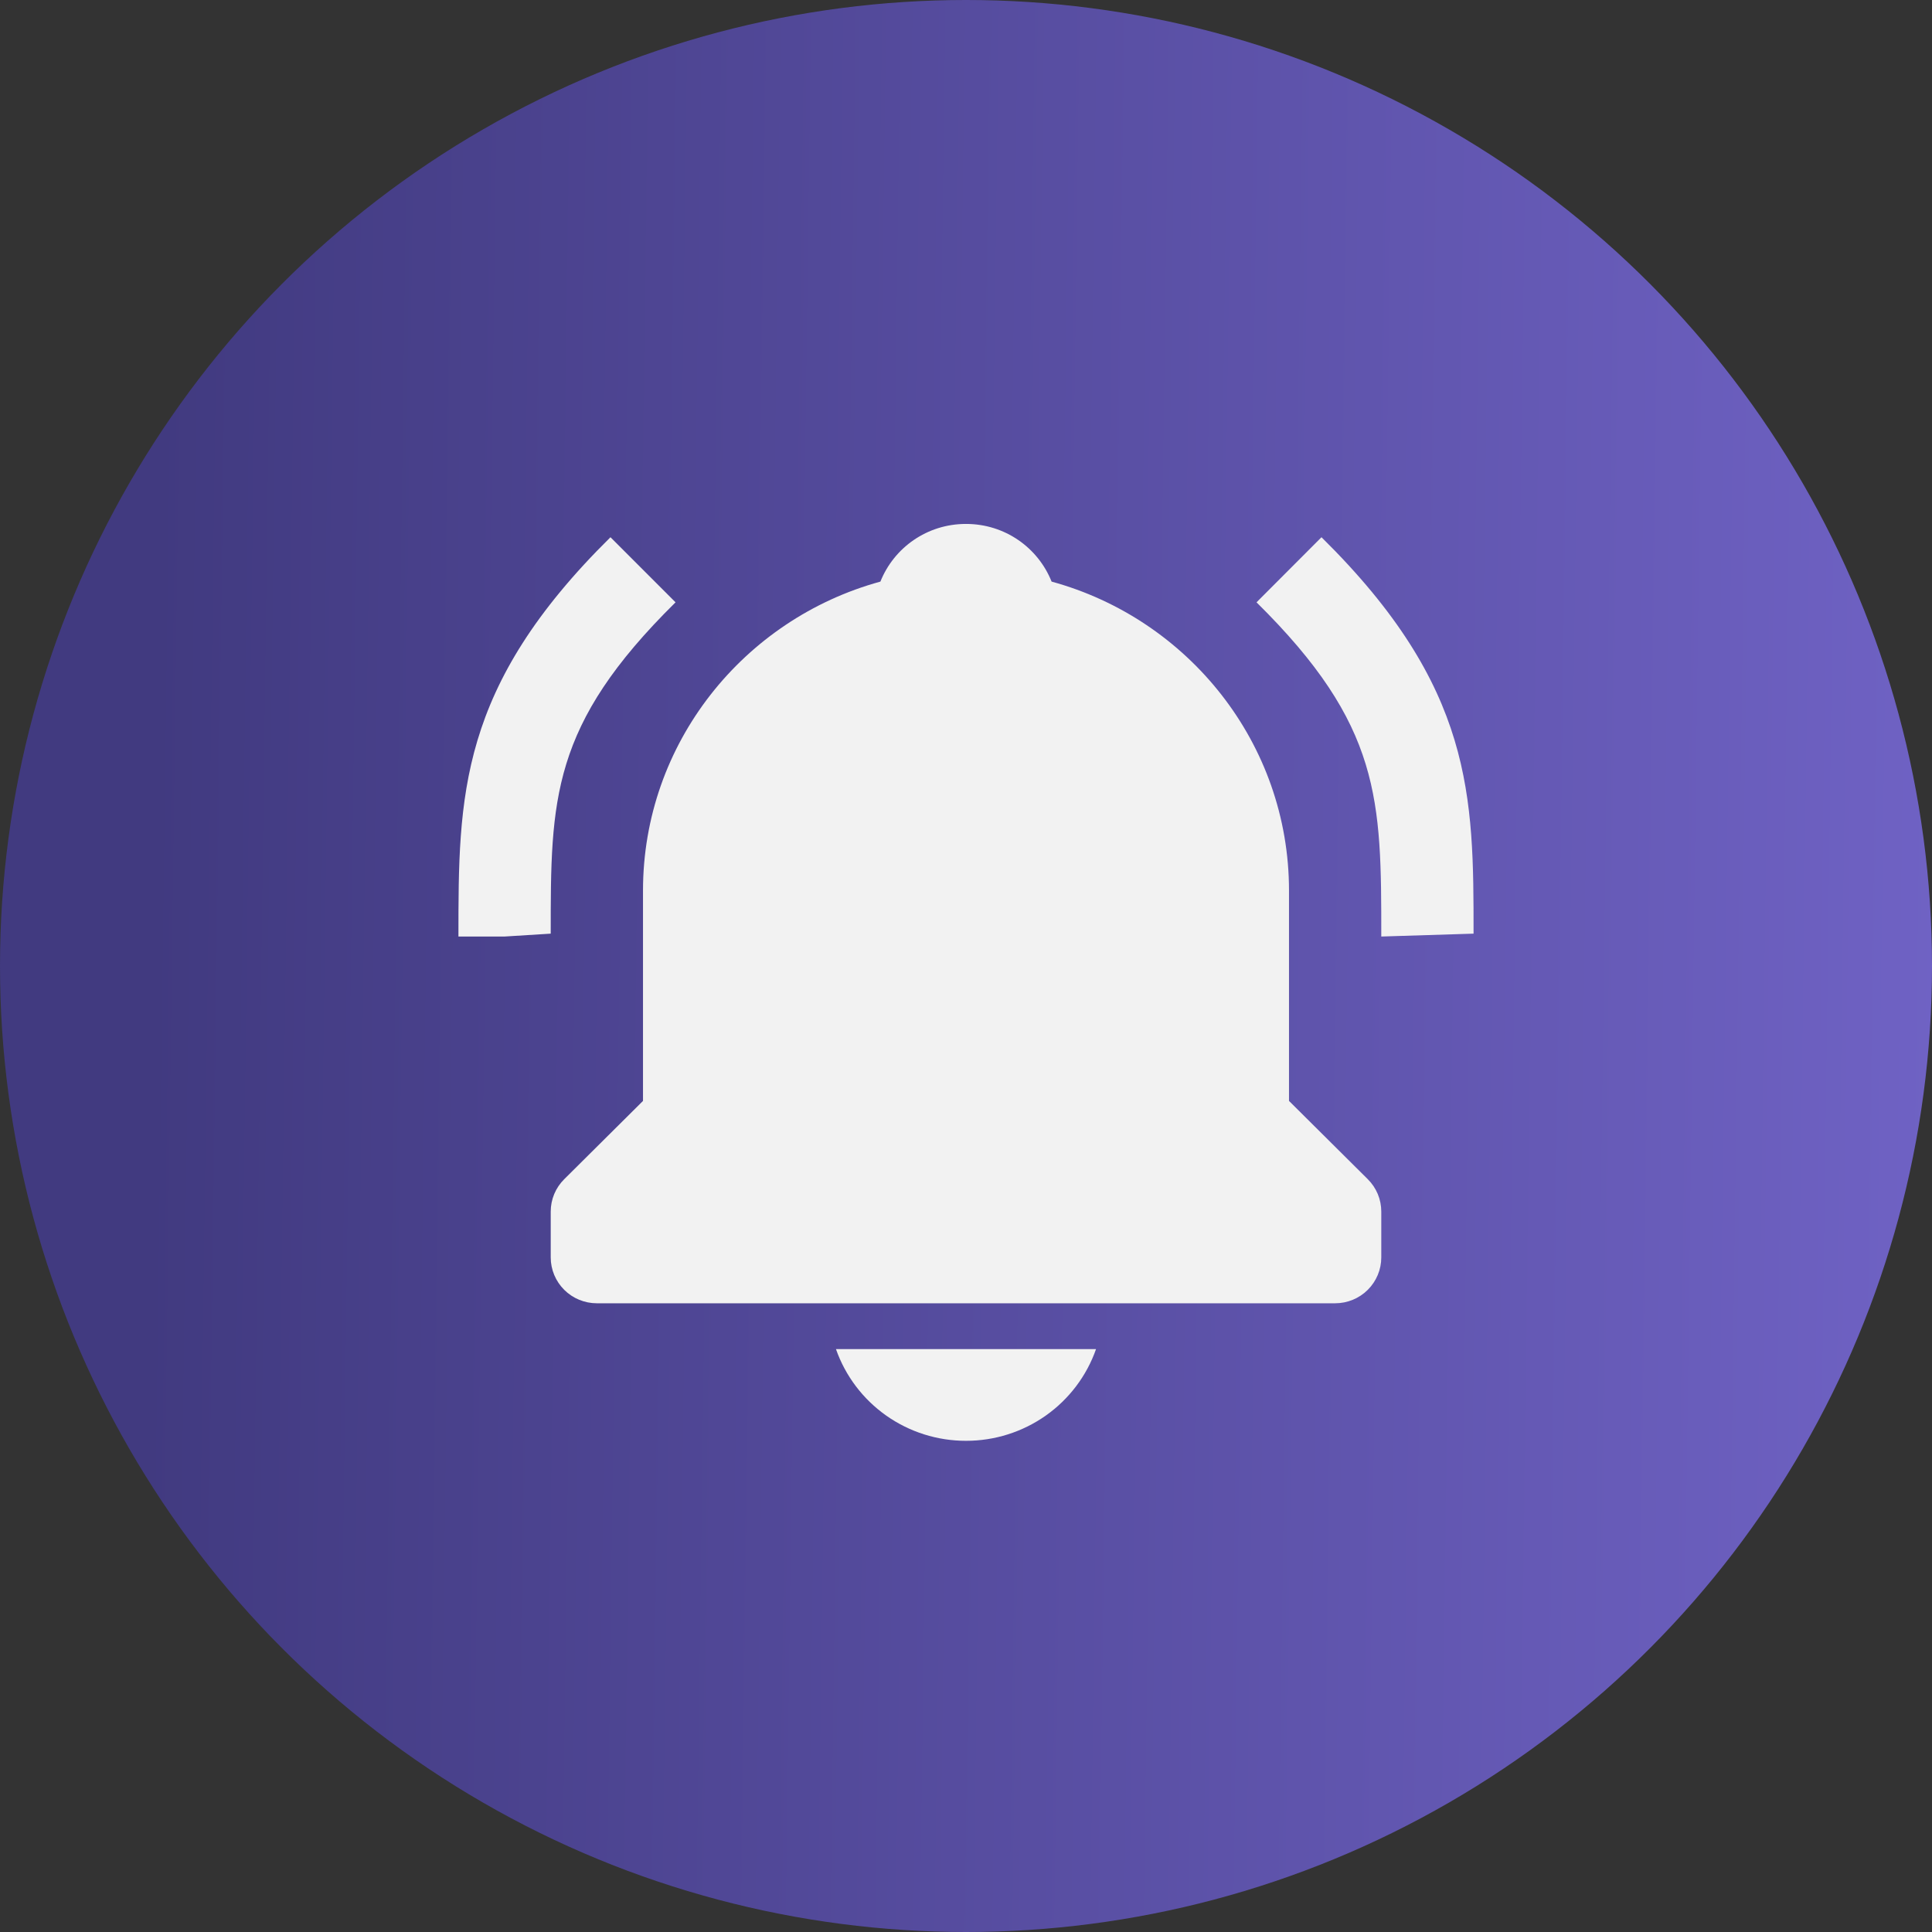
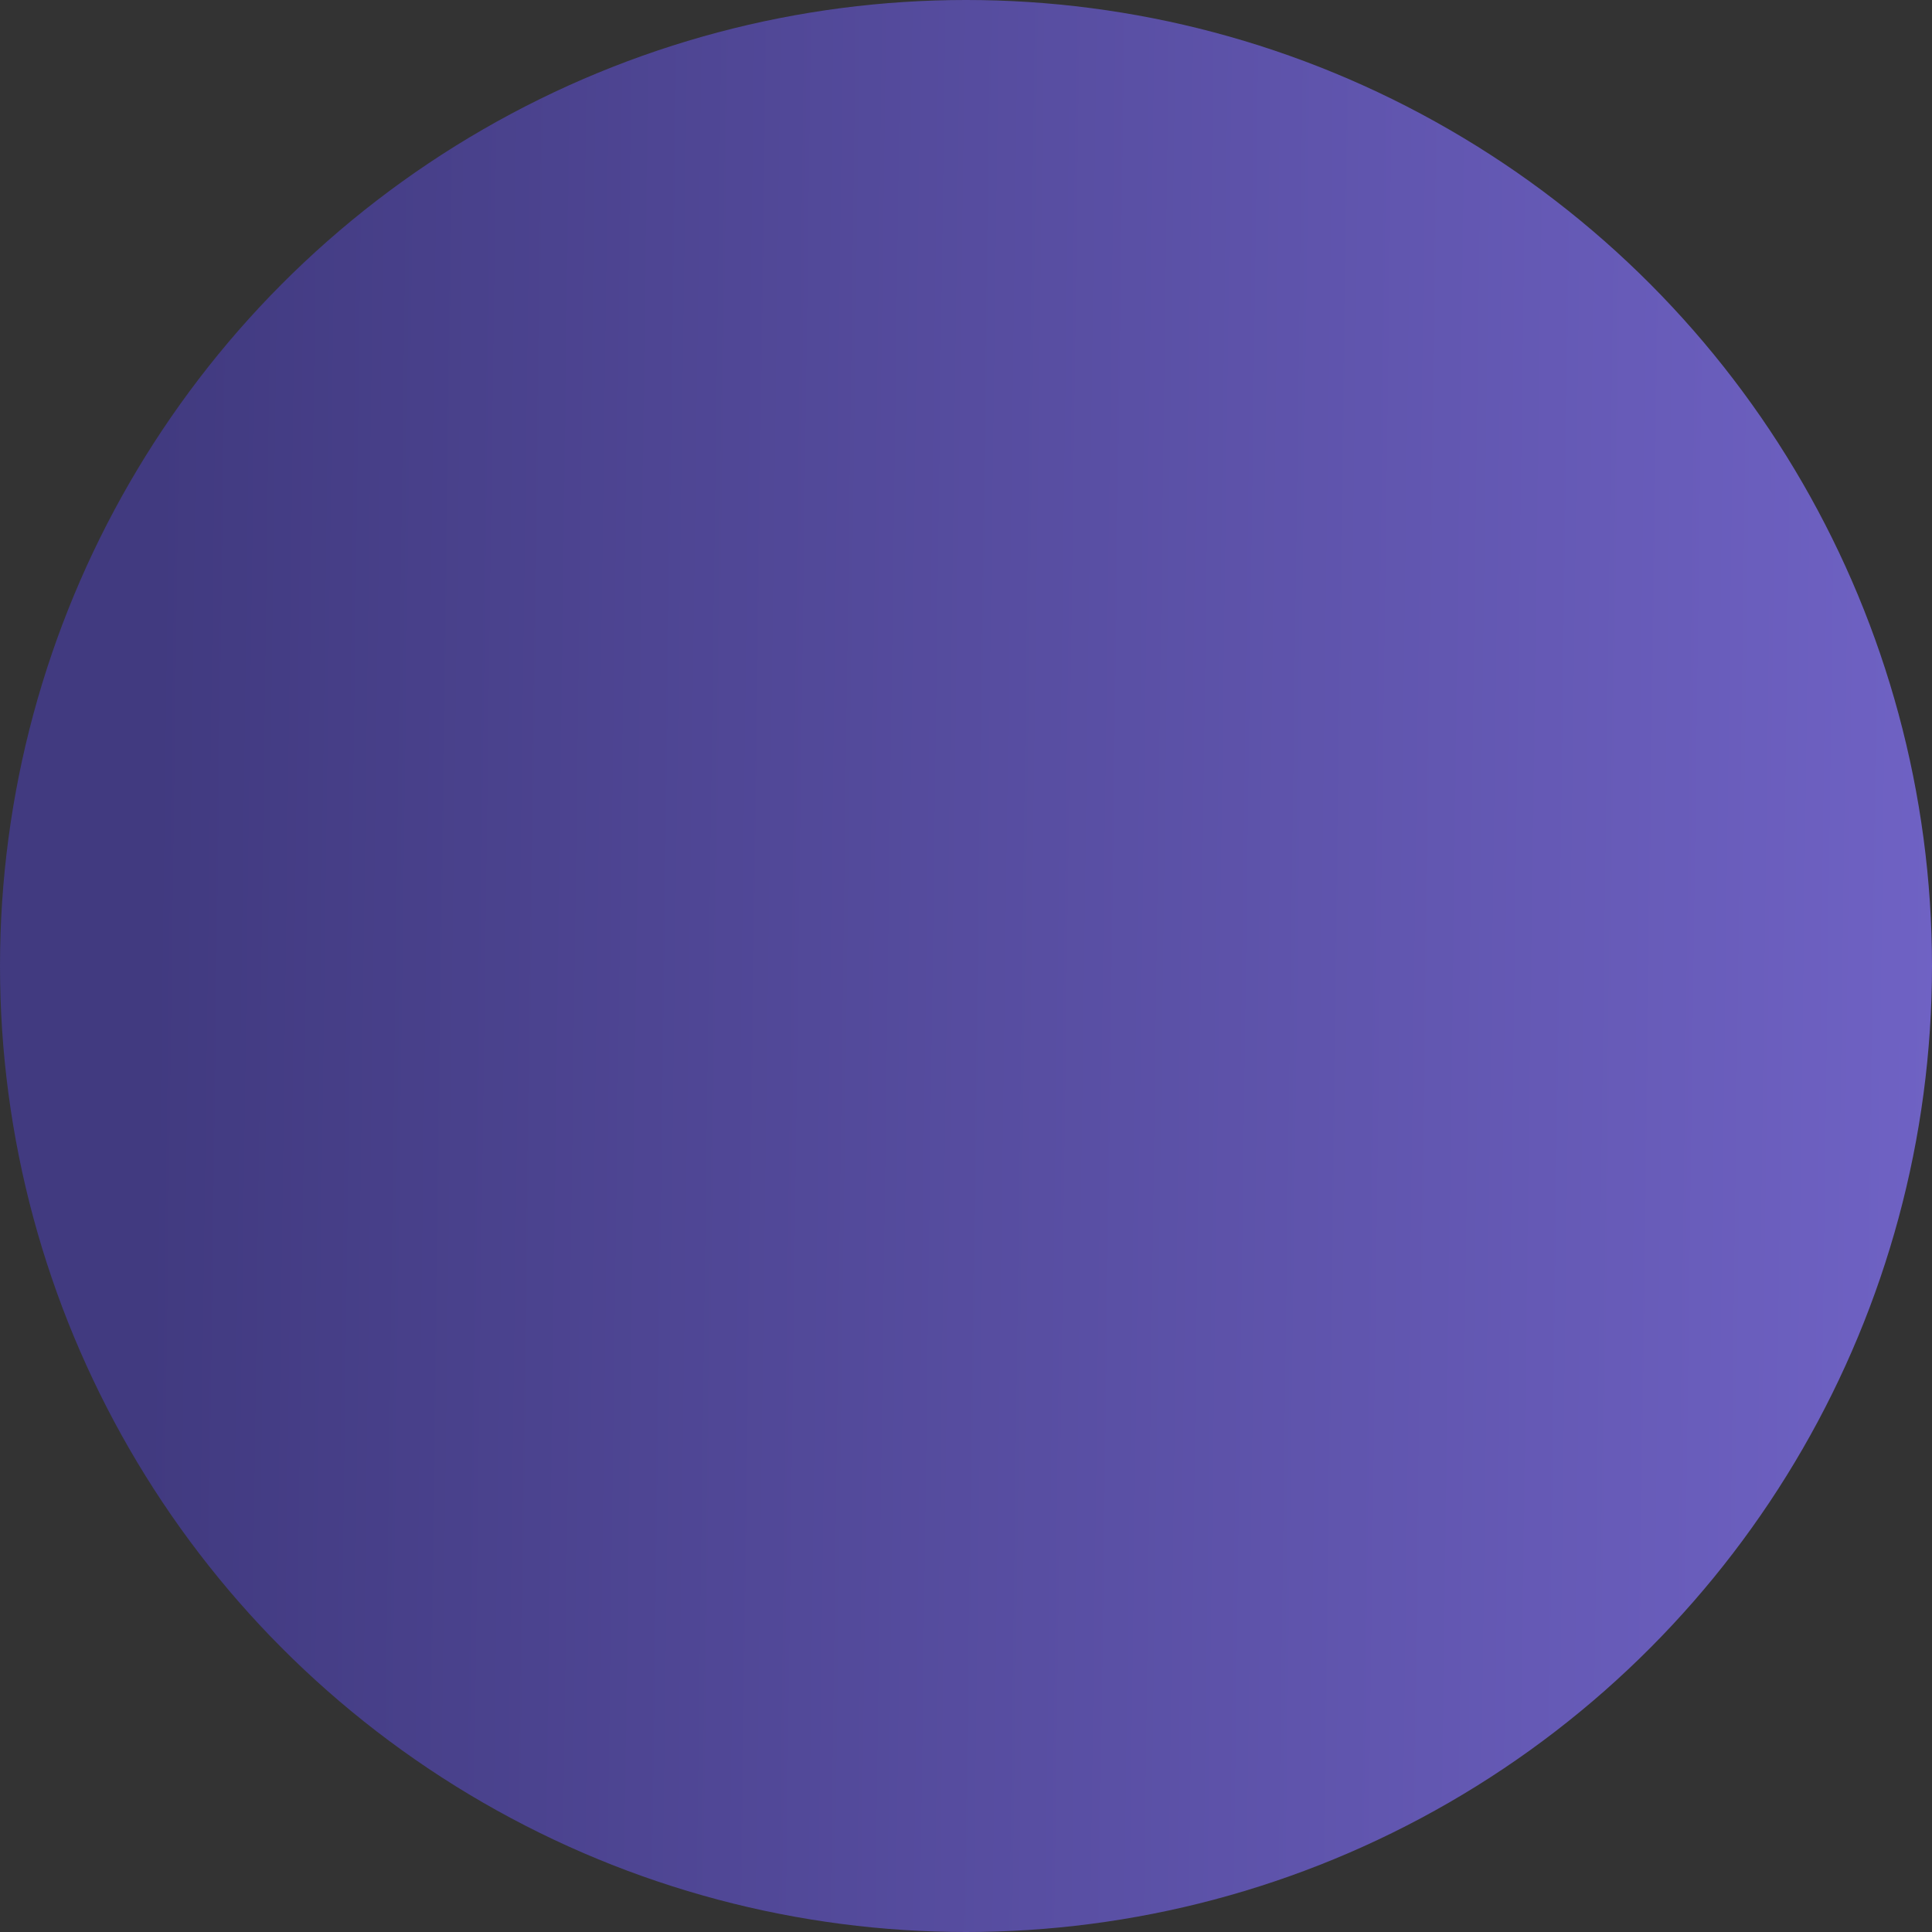
<svg xmlns="http://www.w3.org/2000/svg" width="59" height="59" viewBox="0 0 59 59" fill="none">
  <rect x="0" y="0" width="59" height="59" fill="#333333" stroke="none" />
  <circle cx="29.5" cy="29.5" r="29.5" fill="url(#paint0_linear)" />
-   <path d="M20.63 18.394L18.643 16.406C14 20.988 14 24.309 14 28.6H15.409L16.818 28.512C16.818 24.413 16.818 22.154 20.63 18.394ZM40.356 16.406L38.372 18.394C42.182 22.154 42.182 24.413 42.182 28.6L45 28.512C45 24.309 45 20.988 40.356 16.406ZM29.5 44C30.373 44.001 31.224 43.732 31.936 43.23C32.647 42.728 33.184 42.019 33.471 41.2H25.529C25.816 42.019 26.353 42.728 27.064 43.23C27.776 43.732 28.627 44.001 29.5 44ZM39.364 33.62V27.2C39.364 22.696 36.285 18.902 32.114 17.761C31.701 16.728 30.692 16 29.5 16C28.308 16 27.299 16.728 26.886 17.761C22.714 18.902 19.636 22.696 19.636 27.2V33.62L17.231 36.01C17.1 36.14 16.996 36.294 16.925 36.464C16.854 36.634 16.818 36.816 16.818 37V38.4C16.818 38.771 16.967 39.127 17.231 39.39C17.495 39.653 17.854 39.8 18.227 39.8H40.773C41.146 39.8 41.505 39.653 41.769 39.39C42.033 39.127 42.182 38.771 42.182 38.4V37C42.182 36.816 42.146 36.634 42.075 36.464C42.004 36.294 41.9 36.14 41.769 36.01L39.364 33.62Z" fill="#F2F2F2" />
  <defs>
    <linearGradient id="paint0_linear" x1="4.559" y1="29.5" x2="59.231" y2="30.227" gradientUnits="userSpaceOnUse">
      <stop stop-color="#413A80" />
      <stop offset="1" stop-color="#6F62C4" />
    </linearGradient>
  </defs>
</svg>